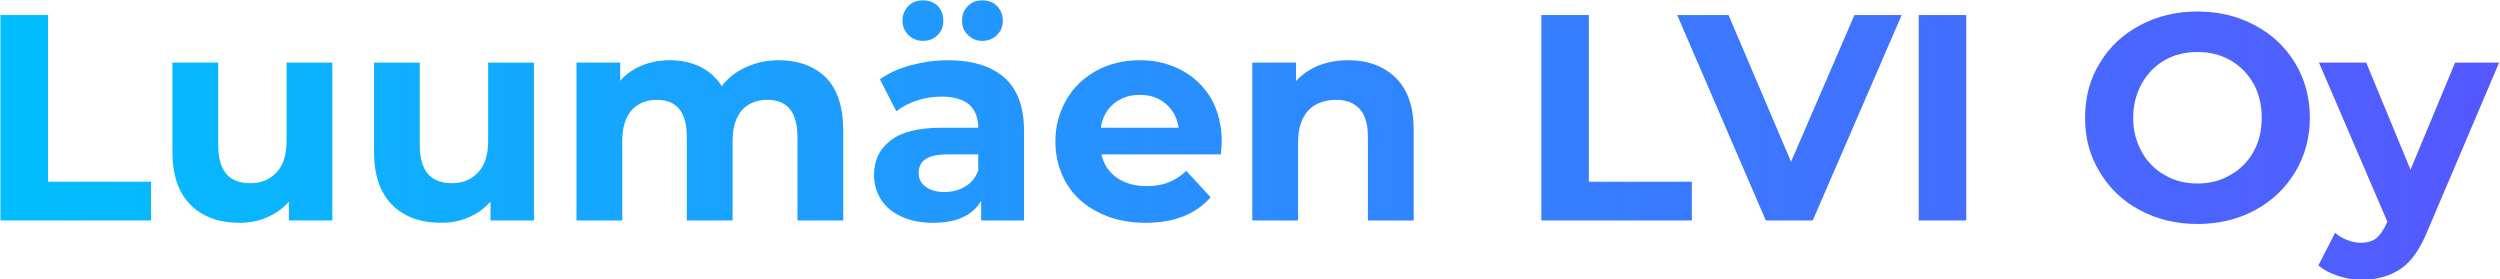
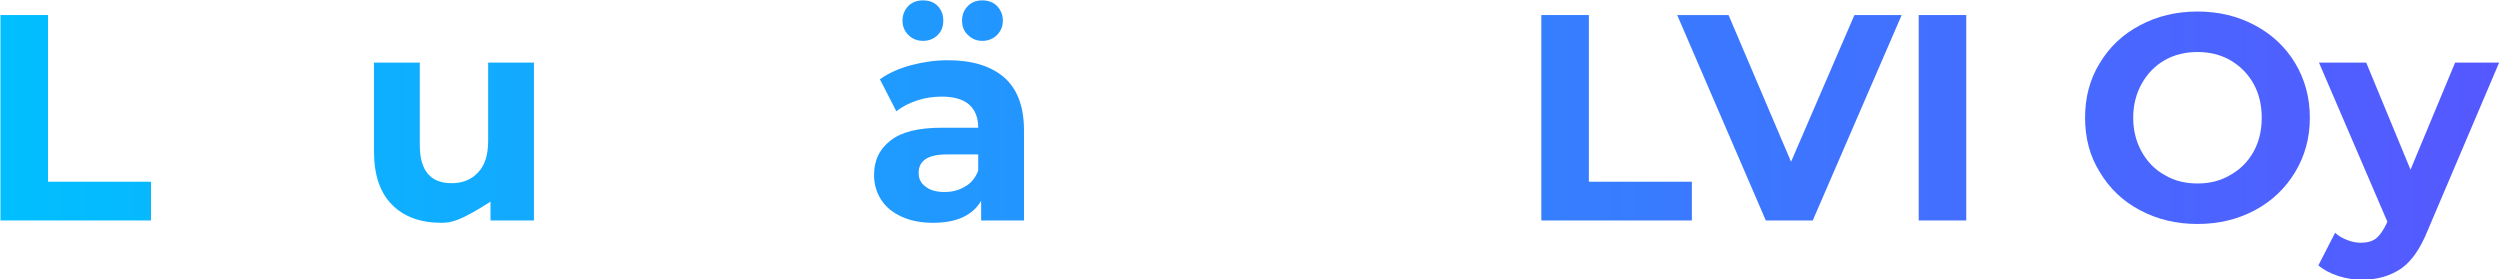
<svg xmlns="http://www.w3.org/2000/svg" width="100%" height="100%" viewBox="0 0 1208 135" xml:space="preserve" style="fill-rule:evenodd;clip-rule:evenodd;stroke-linejoin:round;stroke-miterlimit:2;">
  <g transform="matrix(1.477,0,0,1.477,-831.305,-675.795)">
    <g transform="matrix(96,0,0,96,555.015,529.667)">
      <path d="M0.083,-0.7L0.245,-0.7L0.245,-0.132L0.596,-0.132L0.596,-0L0.083,-0L0.083,-0.7Z" style="fill:url(#_Linear1);fill-rule:nonzero;" />
    </g>
    <g transform="matrix(96,0,0,96,612.615,529.667)">
-       <path d="M0.614,-0.538L0.614,-0L0.466,-0L0.466,-0.064C0.445,-0.041 0.421,-0.023 0.392,-0.011C0.363,0.002 0.332,0.008 0.299,0.008C0.228,0.008 0.172,-0.012 0.131,-0.053C0.09,-0.094 0.069,-0.154 0.069,-0.234L0.069,-0.538L0.225,-0.538L0.225,-0.257C0.225,-0.17 0.261,-0.127 0.334,-0.127C0.371,-0.127 0.401,-0.139 0.424,-0.164C0.447,-0.188 0.458,-0.224 0.458,-0.272L0.458,-0.538L0.614,-0.538Z" style="fill:url(#_Linear2);fill-rule:nonzero;" />
-     </g>
+       </g>
    <g transform="matrix(96,0,0,96,678.567,529.667)">
-       <path d="M0.614,-0.538L0.614,-0L0.466,-0L0.466,-0.064C0.445,-0.041 0.421,-0.023 0.392,-0.011C0.363,0.002 0.332,0.008 0.299,0.008C0.228,0.008 0.172,-0.012 0.131,-0.053C0.09,-0.094 0.069,-0.154 0.069,-0.234L0.069,-0.538L0.225,-0.538L0.225,-0.257C0.225,-0.17 0.261,-0.127 0.334,-0.127C0.371,-0.127 0.401,-0.139 0.424,-0.164C0.447,-0.188 0.458,-0.224 0.458,-0.272L0.458,-0.538L0.614,-0.538Z" style="fill:url(#_Linear3);fill-rule:nonzero;" />
+       <path d="M0.614,-0.538L0.614,-0L0.466,-0L0.466,-0.064C0.363,0.002 0.332,0.008 0.299,0.008C0.228,0.008 0.172,-0.012 0.131,-0.053C0.09,-0.094 0.069,-0.154 0.069,-0.234L0.069,-0.538L0.225,-0.538L0.225,-0.257C0.225,-0.17 0.261,-0.127 0.334,-0.127C0.371,-0.127 0.401,-0.139 0.424,-0.164C0.447,-0.188 0.458,-0.224 0.458,-0.272L0.458,-0.538L0.614,-0.538Z" style="fill:url(#_Linear3);fill-rule:nonzero;" />
    </g>
    <g transform="matrix(96,0,0,96,744.519,529.667)">
-       <path d="M0.761,-0.546C0.828,-0.546 0.882,-0.526 0.922,-0.487C0.961,-0.447 0.981,-0.387 0.981,-0.308L0.981,-0L0.825,-0L0.825,-0.284C0.825,-0.327 0.816,-0.359 0.799,-0.38C0.781,-0.401 0.756,-0.411 0.723,-0.411C0.686,-0.411 0.657,-0.399 0.636,-0.376C0.615,-0.352 0.604,-0.317 0.604,-0.27L0.604,-0L0.448,-0L0.448,-0.284C0.448,-0.369 0.414,-0.411 0.346,-0.411C0.31,-0.411 0.281,-0.399 0.26,-0.376C0.239,-0.352 0.228,-0.317 0.228,-0.27L0.228,-0L0.072,-0L0.072,-0.538L0.221,-0.538L0.221,-0.476C0.241,-0.499 0.266,-0.516 0.295,-0.528C0.324,-0.54 0.355,-0.546 0.39,-0.546C0.428,-0.546 0.462,-0.539 0.493,-0.524C0.524,-0.509 0.548,-0.487 0.567,-0.458C0.589,-0.486 0.617,-0.508 0.651,-0.523C0.684,-0.538 0.721,-0.546 0.761,-0.546Z" style="fill:url(#_Linear4);fill-rule:nonzero;" />
-     </g>
+       </g>
    <g transform="matrix(96,0,0,96,845.223,529.667)">
      <path d="M0.289,-0.546C0.372,-0.546 0.436,-0.526 0.481,-0.487C0.526,-0.447 0.548,-0.387 0.548,-0.307L0.548,-0L0.402,-0L0.402,-0.067C0.373,-0.017 0.318,0.008 0.238,0.008C0.197,0.008 0.161,0.001 0.131,-0.013C0.1,-0.027 0.077,-0.046 0.061,-0.071C0.045,-0.096 0.037,-0.124 0.037,-0.155C0.037,-0.205 0.056,-0.244 0.094,-0.273C0.131,-0.302 0.189,-0.316 0.268,-0.316L0.392,-0.316C0.392,-0.35 0.382,-0.376 0.361,-0.395C0.34,-0.413 0.309,-0.422 0.268,-0.422C0.239,-0.422 0.211,-0.418 0.184,-0.409C0.156,-0.4 0.132,-0.387 0.113,-0.372L0.057,-0.481C0.086,-0.502 0.122,-0.518 0.163,-0.529C0.204,-0.54 0.246,-0.546 0.289,-0.546ZM0.277,-0.097C0.304,-0.097 0.327,-0.103 0.348,-0.116C0.369,-0.128 0.383,-0.146 0.392,-0.17L0.392,-0.225L0.285,-0.225C0.221,-0.225 0.189,-0.204 0.189,-0.162C0.189,-0.142 0.197,-0.126 0.213,-0.115C0.228,-0.103 0.25,-0.097 0.277,-0.097ZM0.204,-0.612C0.184,-0.612 0.167,-0.619 0.154,-0.632C0.141,-0.645 0.134,-0.661 0.134,-0.681C0.134,-0.701 0.141,-0.717 0.154,-0.731C0.167,-0.744 0.184,-0.75 0.204,-0.75C0.224,-0.75 0.241,-0.744 0.254,-0.731C0.267,-0.717 0.273,-0.701 0.273,-0.681C0.273,-0.661 0.267,-0.645 0.254,-0.632C0.241,-0.619 0.224,-0.612 0.204,-0.612ZM0.406,-0.612C0.386,-0.612 0.37,-0.619 0.357,-0.632C0.343,-0.645 0.337,-0.661 0.337,-0.681C0.337,-0.701 0.343,-0.717 0.357,-0.731C0.37,-0.744 0.386,-0.75 0.406,-0.75C0.426,-0.75 0.443,-0.744 0.456,-0.731C0.469,-0.717 0.476,-0.701 0.476,-0.681C0.476,-0.661 0.469,-0.645 0.456,-0.632C0.443,-0.619 0.426,-0.612 0.406,-0.612Z" style="fill:url(#_Linear5);fill-rule:nonzero;" />
    </g>
    <g transform="matrix(96,0,0,96,905.031,529.667)">
-       <path d="M0.599,-0.267C0.599,-0.265 0.598,-0.251 0.596,-0.225L0.189,-0.225C0.196,-0.192 0.214,-0.165 0.241,-0.146C0.268,-0.127 0.302,-0.117 0.343,-0.117C0.371,-0.117 0.396,-0.121 0.418,-0.13C0.439,-0.138 0.459,-0.151 0.478,-0.169L0.561,-0.079C0.51,-0.021 0.436,0.008 0.339,0.008C0.278,0.008 0.225,-0.004 0.178,-0.028C0.131,-0.051 0.095,-0.084 0.07,-0.126C0.045,-0.168 0.032,-0.216 0.032,-0.269C0.032,-0.322 0.045,-0.369 0.07,-0.412C0.094,-0.454 0.129,-0.487 0.173,-0.511C0.216,-0.534 0.265,-0.546 0.319,-0.546C0.372,-0.546 0.419,-0.535 0.462,-0.512C0.505,-0.489 0.538,-0.457 0.563,-0.415C0.587,-0.372 0.599,-0.323 0.599,-0.267ZM0.32,-0.428C0.285,-0.428 0.255,-0.418 0.231,-0.398C0.207,-0.378 0.192,-0.351 0.187,-0.316L0.452,-0.316C0.447,-0.35 0.432,-0.377 0.408,-0.398C0.384,-0.418 0.355,-0.428 0.32,-0.428Z" style="fill:url(#_Linear6);fill-rule:nonzero;" />
-     </g>
+       </g>
    <g transform="matrix(96,0,0,96,965.607,529.667)">
-       <path d="M0.399,-0.546C0.466,-0.546 0.52,-0.526 0.561,-0.486C0.602,-0.446 0.622,-0.387 0.622,-0.308L0.622,-0L0.466,-0L0.466,-0.284C0.466,-0.327 0.457,-0.359 0.438,-0.38C0.419,-0.401 0.392,-0.411 0.357,-0.411C0.318,-0.411 0.286,-0.399 0.263,-0.375C0.24,-0.35 0.228,-0.314 0.228,-0.266L0.228,-0L0.072,-0L0.072,-0.538L0.221,-0.538L0.221,-0.475C0.242,-0.498 0.267,-0.515 0.298,-0.528C0.329,-0.54 0.362,-0.546 0.399,-0.546Z" style="fill:url(#_Linear7);fill-rule:nonzero;" />
-     </g>
+       </g>
    <g transform="matrix(96,0,0,96,1059.11,529.667)">
      <path d="M0.083,-0.7L0.245,-0.7L0.245,-0.132L0.596,-0.132L0.596,-0L0.083,-0L0.083,-0.7Z" style="fill:url(#_Linear8);fill-rule:nonzero;" />
    </g>
    <g transform="matrix(96,0,0,96,1112.39,529.667)">
      <path d="M0.756,-0.7L0.453,-0L0.293,-0L-0.009,-0.7L0.166,-0.7L0.379,-0.2L0.595,-0.7L0.756,-0.7Z" style="fill:url(#_Linear9);fill-rule:nonzero;" />
    </g>
    <g transform="matrix(96,0,0,96,1182.57,529.667)">
      <rect x="0.083" y="-0.7" width="0.162" height="0.7" style="fill:url(#_Linear10);fill-rule:nonzero;" />
    </g>
    <g transform="matrix(96,0,0,96,1241.22,529.667)">
      <path d="M0.422,0.012C0.349,0.012 0.284,-0.004 0.226,-0.035C0.167,-0.066 0.122,-0.11 0.089,-0.165C0.055,-0.22 0.039,-0.281 0.039,-0.35C0.039,-0.419 0.055,-0.481 0.089,-0.536C0.122,-0.591 0.167,-0.634 0.226,-0.665C0.284,-0.696 0.349,-0.712 0.422,-0.712C0.495,-0.712 0.56,-0.696 0.618,-0.665C0.676,-0.634 0.722,-0.591 0.755,-0.536C0.788,-0.481 0.805,-0.419 0.805,-0.35C0.805,-0.281 0.788,-0.22 0.755,-0.165C0.722,-0.11 0.676,-0.066 0.618,-0.035C0.56,-0.004 0.495,0.012 0.422,0.012ZM0.422,-0.126C0.463,-0.126 0.501,-0.135 0.534,-0.155C0.567,-0.173 0.594,-0.2 0.613,-0.234C0.632,-0.268 0.641,-0.307 0.641,-0.35C0.641,-0.393 0.632,-0.432 0.613,-0.466C0.594,-0.5 0.567,-0.527 0.534,-0.546C0.501,-0.565 0.463,-0.574 0.422,-0.574C0.381,-0.574 0.343,-0.565 0.31,-0.546C0.277,-0.527 0.251,-0.5 0.232,-0.466C0.213,-0.432 0.203,-0.393 0.203,-0.35C0.203,-0.307 0.213,-0.268 0.232,-0.234C0.251,-0.2 0.277,-0.173 0.31,-0.155C0.343,-0.135 0.381,-0.126 0.422,-0.126Z" style="fill:url(#_Linear11);fill-rule:nonzero;" />
    </g>
    <g transform="matrix(96,0,0,96,1322.25,529.667)">
      <path d="M0.606,-0.538L0.363,0.033C0.338,0.095 0.308,0.139 0.272,0.164C0.235,0.189 0.191,0.202 0.14,0.202C0.112,0.202 0.084,0.198 0.057,0.189C0.03,0.18 0.007,0.168 -0.01,0.153L0.047,0.042C0.059,0.053 0.073,0.061 0.089,0.067C0.104,0.073 0.12,0.076 0.135,0.076C0.156,0.076 0.174,0.071 0.187,0.061C0.2,0.05 0.212,0.033 0.223,0.009L0.225,0.004L-0.008,-0.538L0.153,-0.538L0.304,-0.173L0.456,-0.538L0.606,-0.538Z" style="fill:url(#_Linear12);fill-rule:nonzero;" />
    </g>
  </g>
  <defs>
    <linearGradient id="_Linear1" x1="0" y1="0" x2="1" y2="0" gradientUnits="userSpaceOnUse" gradientTransform="matrix(8.59,0,0,1.219,0,-0.358)">
      <stop offset="0" style="stop-color:rgb(0,192,255);stop-opacity:1" />
      <stop offset="1" style="stop-color:rgb(85,88,255);stop-opacity:1" />
    </linearGradient>
    <linearGradient id="_Linear2" x1="0" y1="0" x2="1" y2="0" gradientUnits="userSpaceOnUse" gradientTransform="matrix(8.59,0,0,1.219,-0.6,-0.358)">
      <stop offset="0" style="stop-color:rgb(0,192,255);stop-opacity:1" />
      <stop offset="1" style="stop-color:rgb(85,88,255);stop-opacity:1" />
    </linearGradient>
    <linearGradient id="_Linear3" x1="0" y1="0" x2="1" y2="0" gradientUnits="userSpaceOnUse" gradientTransform="matrix(8.59,0,0,1.219,-1.287,-0.358)">
      <stop offset="0" style="stop-color:rgb(0,192,255);stop-opacity:1" />
      <stop offset="1" style="stop-color:rgb(85,88,255);stop-opacity:1" />
    </linearGradient>
    <linearGradient id="_Linear4" x1="0" y1="0" x2="1" y2="0" gradientUnits="userSpaceOnUse" gradientTransform="matrix(8.59,0,0,1.219,-1.974,-0.358)">
      <stop offset="0" style="stop-color:rgb(0,192,255);stop-opacity:1" />
      <stop offset="1" style="stop-color:rgb(85,88,255);stop-opacity:1" />
    </linearGradient>
    <linearGradient id="_Linear5" x1="0" y1="0" x2="1" y2="0" gradientUnits="userSpaceOnUse" gradientTransform="matrix(8.59,0,0,1.219,-3.023,-0.358)">
      <stop offset="0" style="stop-color:rgb(0,192,255);stop-opacity:1" />
      <stop offset="1" style="stop-color:rgb(85,88,255);stop-opacity:1" />
    </linearGradient>
    <linearGradient id="_Linear6" x1="0" y1="0" x2="1" y2="0" gradientUnits="userSpaceOnUse" gradientTransform="matrix(8.59,0,0,1.219,-3.646,-0.358)">
      <stop offset="0" style="stop-color:rgb(0,192,255);stop-opacity:1" />
      <stop offset="1" style="stop-color:rgb(85,88,255);stop-opacity:1" />
    </linearGradient>
    <linearGradient id="_Linear7" x1="0" y1="0" x2="1" y2="0" gradientUnits="userSpaceOnUse" gradientTransform="matrix(8.59,0,0,1.219,-4.277,-0.358)">
      <stop offset="0" style="stop-color:rgb(0,192,255);stop-opacity:1" />
      <stop offset="1" style="stop-color:rgb(85,88,255);stop-opacity:1" />
    </linearGradient>
    <linearGradient id="_Linear8" x1="0" y1="0" x2="1" y2="0" gradientUnits="userSpaceOnUse" gradientTransform="matrix(8.59,0,0,1.219,-5.251,-0.358)">
      <stop offset="0" style="stop-color:rgb(0,192,255);stop-opacity:1" />
      <stop offset="1" style="stop-color:rgb(85,88,255);stop-opacity:1" />
    </linearGradient>
    <linearGradient id="_Linear9" x1="0" y1="0" x2="1" y2="0" gradientUnits="userSpaceOnUse" gradientTransform="matrix(8.59,0,0,1.219,-5.806,-0.358)">
      <stop offset="0" style="stop-color:rgb(0,192,255);stop-opacity:1" />
      <stop offset="1" style="stop-color:rgb(85,88,255);stop-opacity:1" />
    </linearGradient>
    <linearGradient id="_Linear10" x1="0" y1="0" x2="1" y2="0" gradientUnits="userSpaceOnUse" gradientTransform="matrix(8.59,0,0,1.219,-6.537,-0.358)">
      <stop offset="0" style="stop-color:rgb(0,192,255);stop-opacity:1" />
      <stop offset="1" style="stop-color:rgb(85,88,255);stop-opacity:1" />
    </linearGradient>
    <linearGradient id="_Linear11" x1="0" y1="0" x2="1" y2="0" gradientUnits="userSpaceOnUse" gradientTransform="matrix(8.59,0,0,1.219,-7.148,-0.358)">
      <stop offset="0" style="stop-color:rgb(0,192,255);stop-opacity:1" />
      <stop offset="1" style="stop-color:rgb(85,88,255);stop-opacity:1" />
    </linearGradient>
    <linearGradient id="_Linear12" x1="0" y1="0" x2="1" y2="0" gradientUnits="userSpaceOnUse" gradientTransform="matrix(8.59,0,0,1.219,-7.992,-0.358)">
      <stop offset="0" style="stop-color:rgb(0,192,255);stop-opacity:1" />
      <stop offset="1" style="stop-color:rgb(85,88,255);stop-opacity:1" />
    </linearGradient>
  </defs>
</svg>